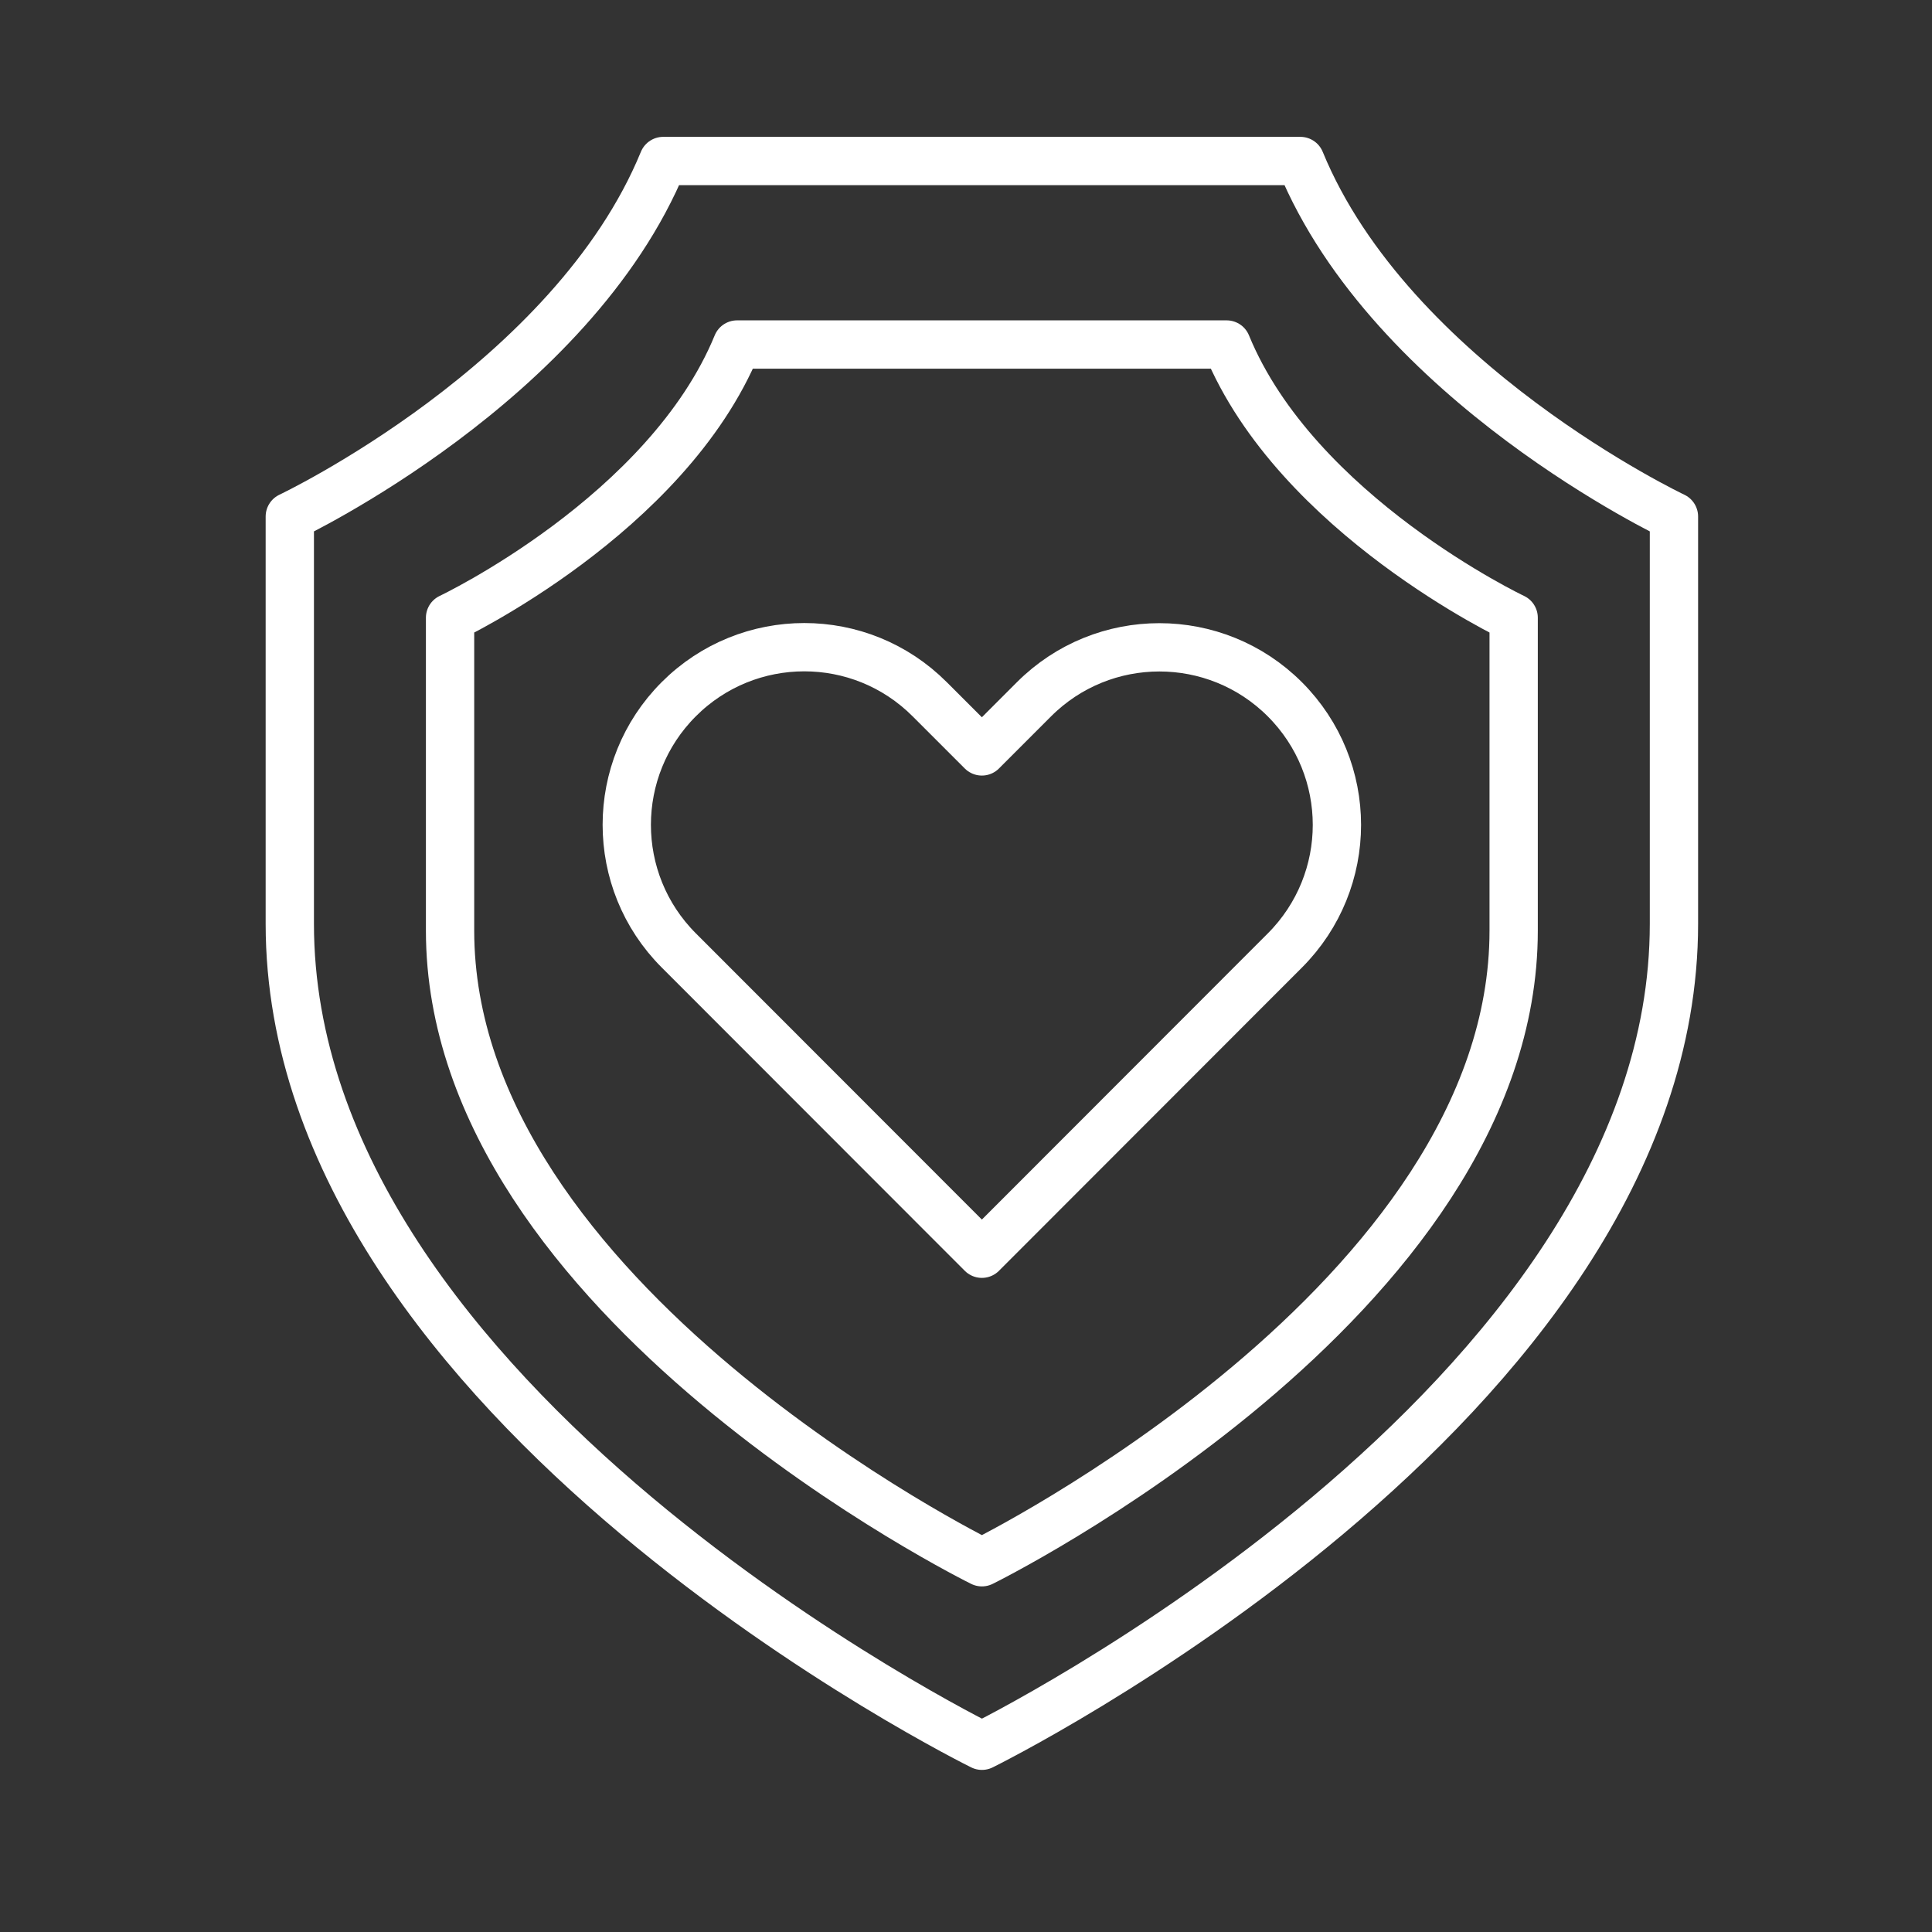
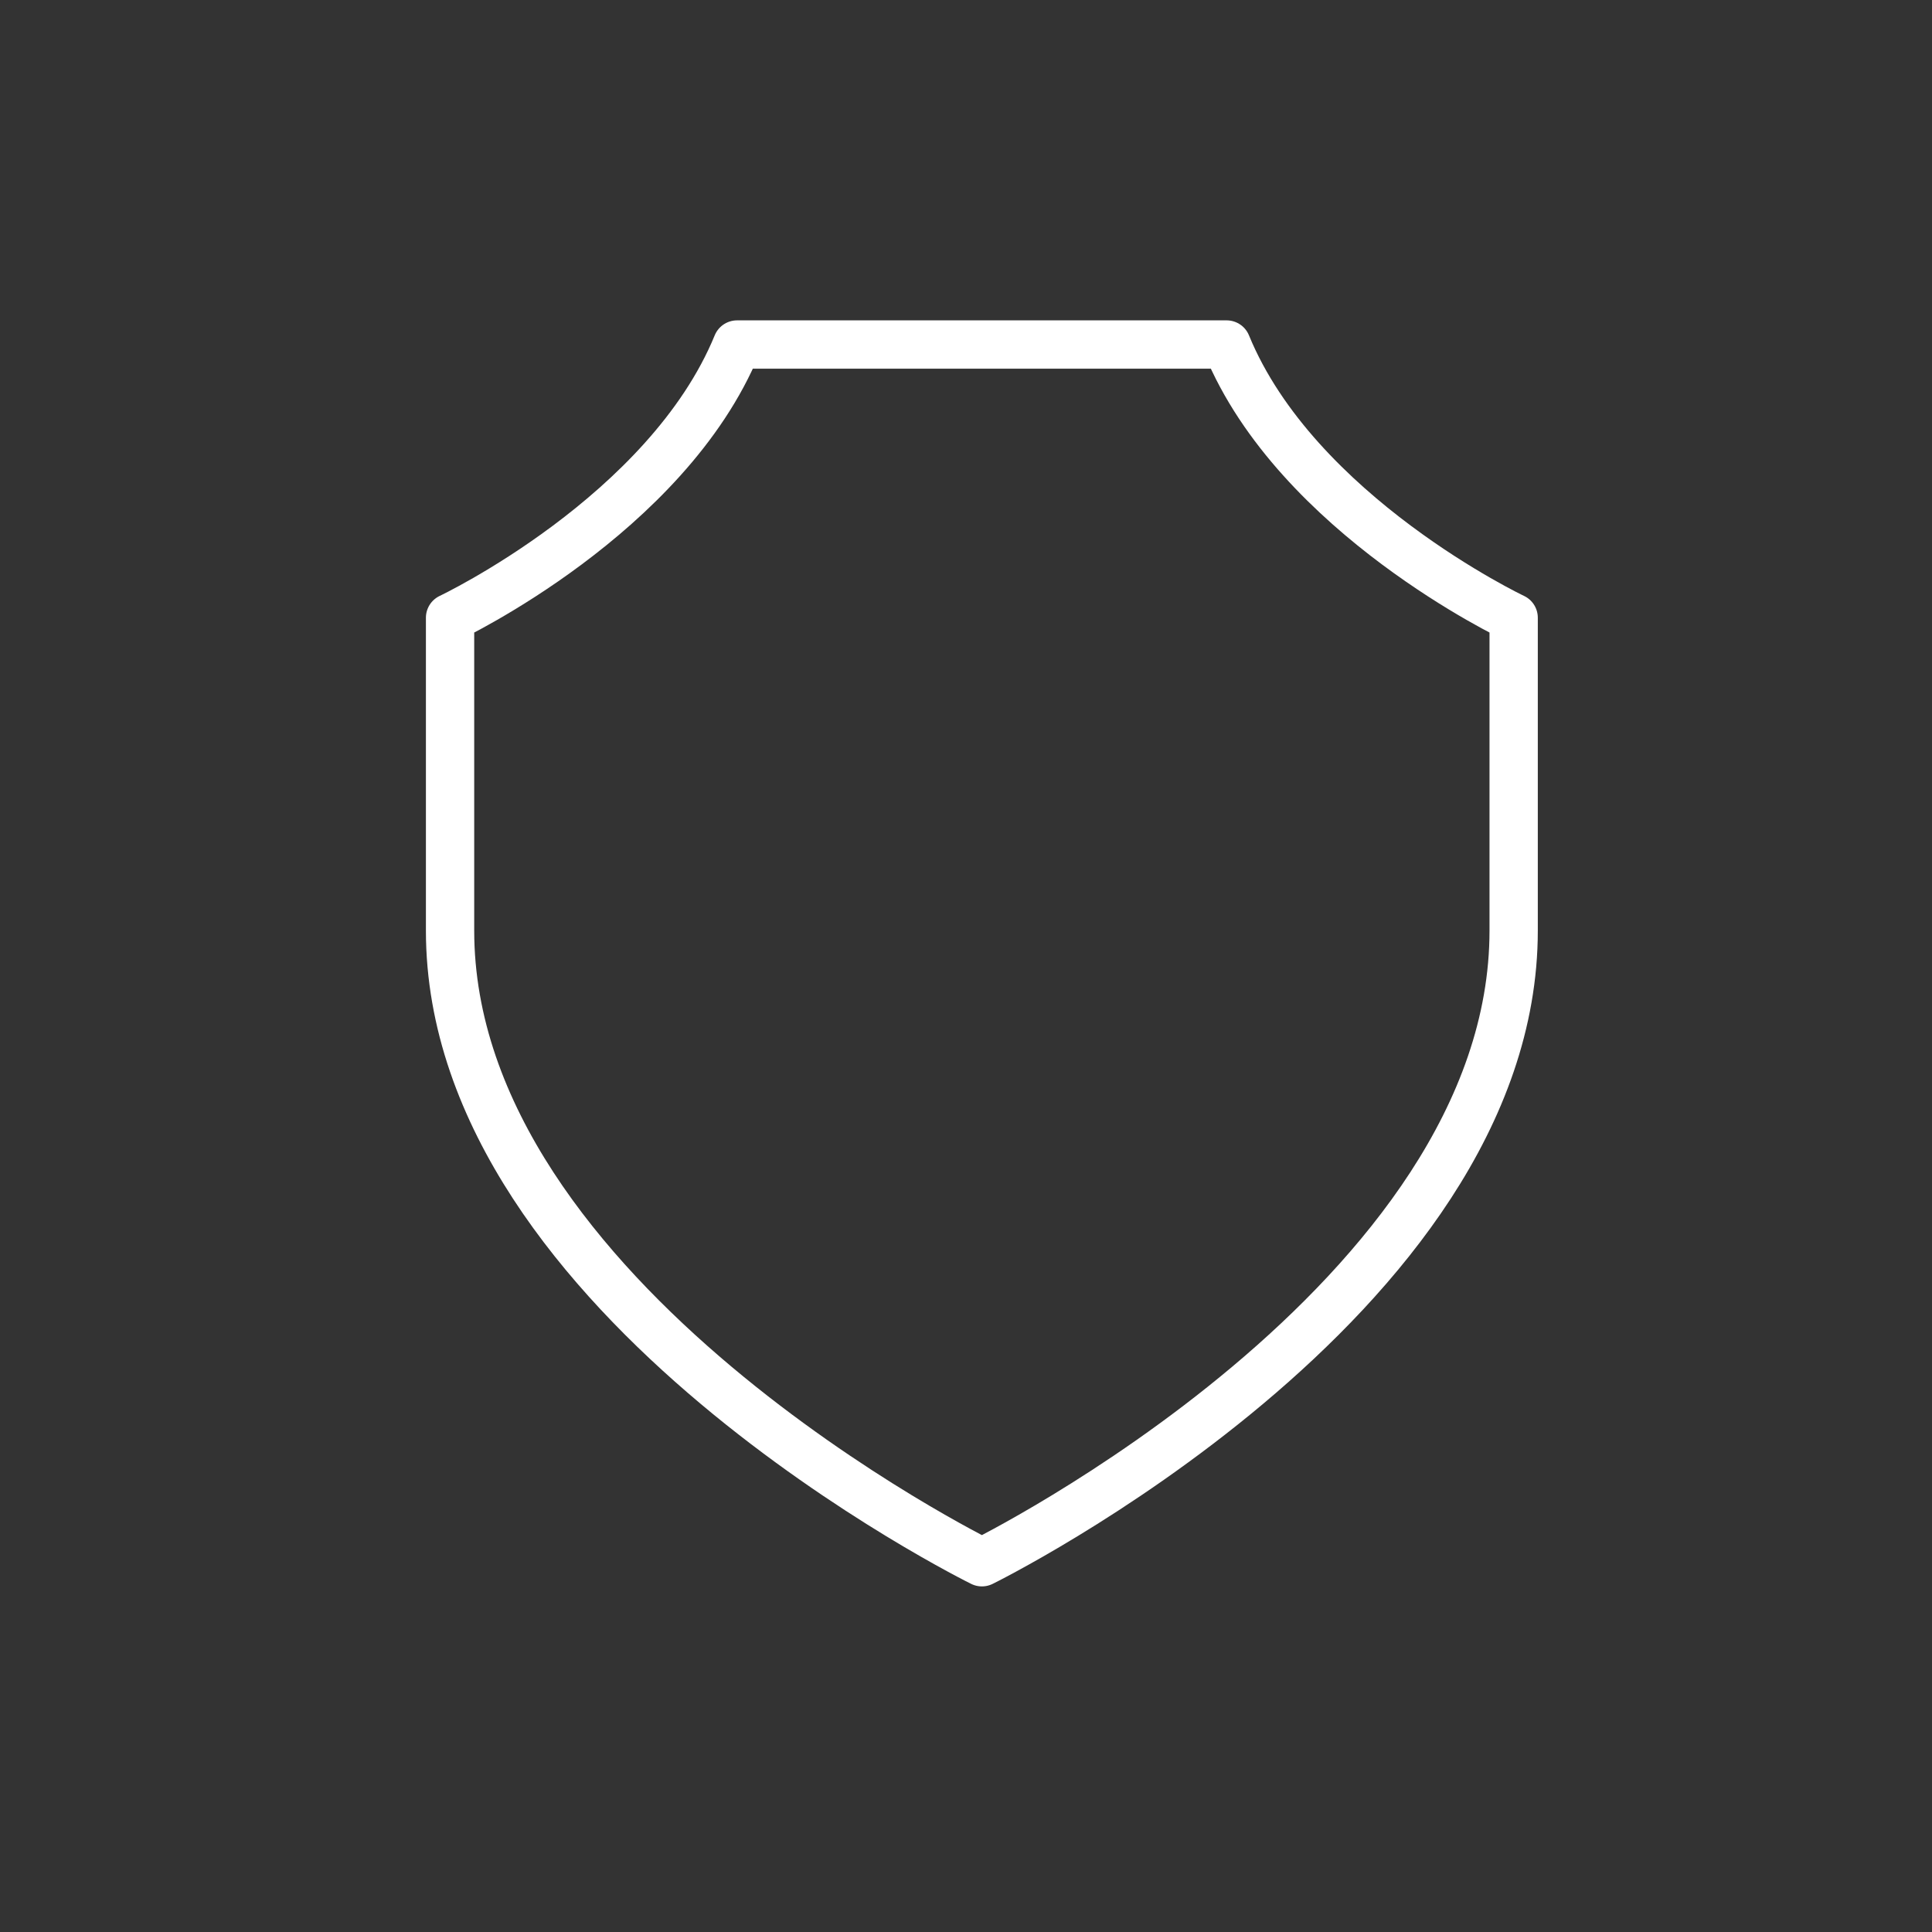
<svg xmlns="http://www.w3.org/2000/svg" width="60" height="60" viewBox="0 0 60 60" fill="none">
  <rect x="0" y="0" width="60" height="60" fill="#333333" stroke="none" />
-   <path d="M30.495 54.216C30.495 54.216 51.986 43.641 51.986 28.69V16.041C51.986 16.041 43.215 11.89 40.384 5H30.495H20.597C17.77 11.89 9 16.041 9 16.041V28.69C9 43.641 30.495 54.216 30.495 54.216Z" stroke="white" stroke-width="1.5" stroke-miterlimit="10" stroke-linecap="round" stroke-linejoin="round" />
  <path d="M30.494 48.517C30.494 48.517 47.008 40.392 47.008 28.901V19.184C47.008 19.184 40.267 15.994 38.094 10.699H30.494H22.89C20.717 15.994 13.977 19.184 13.977 19.184V28.901C13.977 40.392 30.494 48.517 30.494 48.517Z" stroke="white" stroke-width="1.5" stroke-miterlimit="10" stroke-linecap="round" stroke-linejoin="round" />
-   <path d="M39.903 21.718C40.979 22.795 41.519 24.206 41.519 25.618C41.519 27.029 40.979 28.441 39.903 29.518L30.493 38.936L21.079 29.515C18.927 27.361 18.927 23.87 21.079 21.715C22.155 20.638 23.567 20.099 24.978 20.099C26.389 20.099 27.796 20.638 28.872 21.715L30.493 23.336L32.11 21.718C34.262 19.565 37.75 19.565 39.903 21.718Z" stroke="white" stroke-width="1.5" stroke-miterlimit="10" stroke-linecap="round" stroke-linejoin="round" />
</svg>